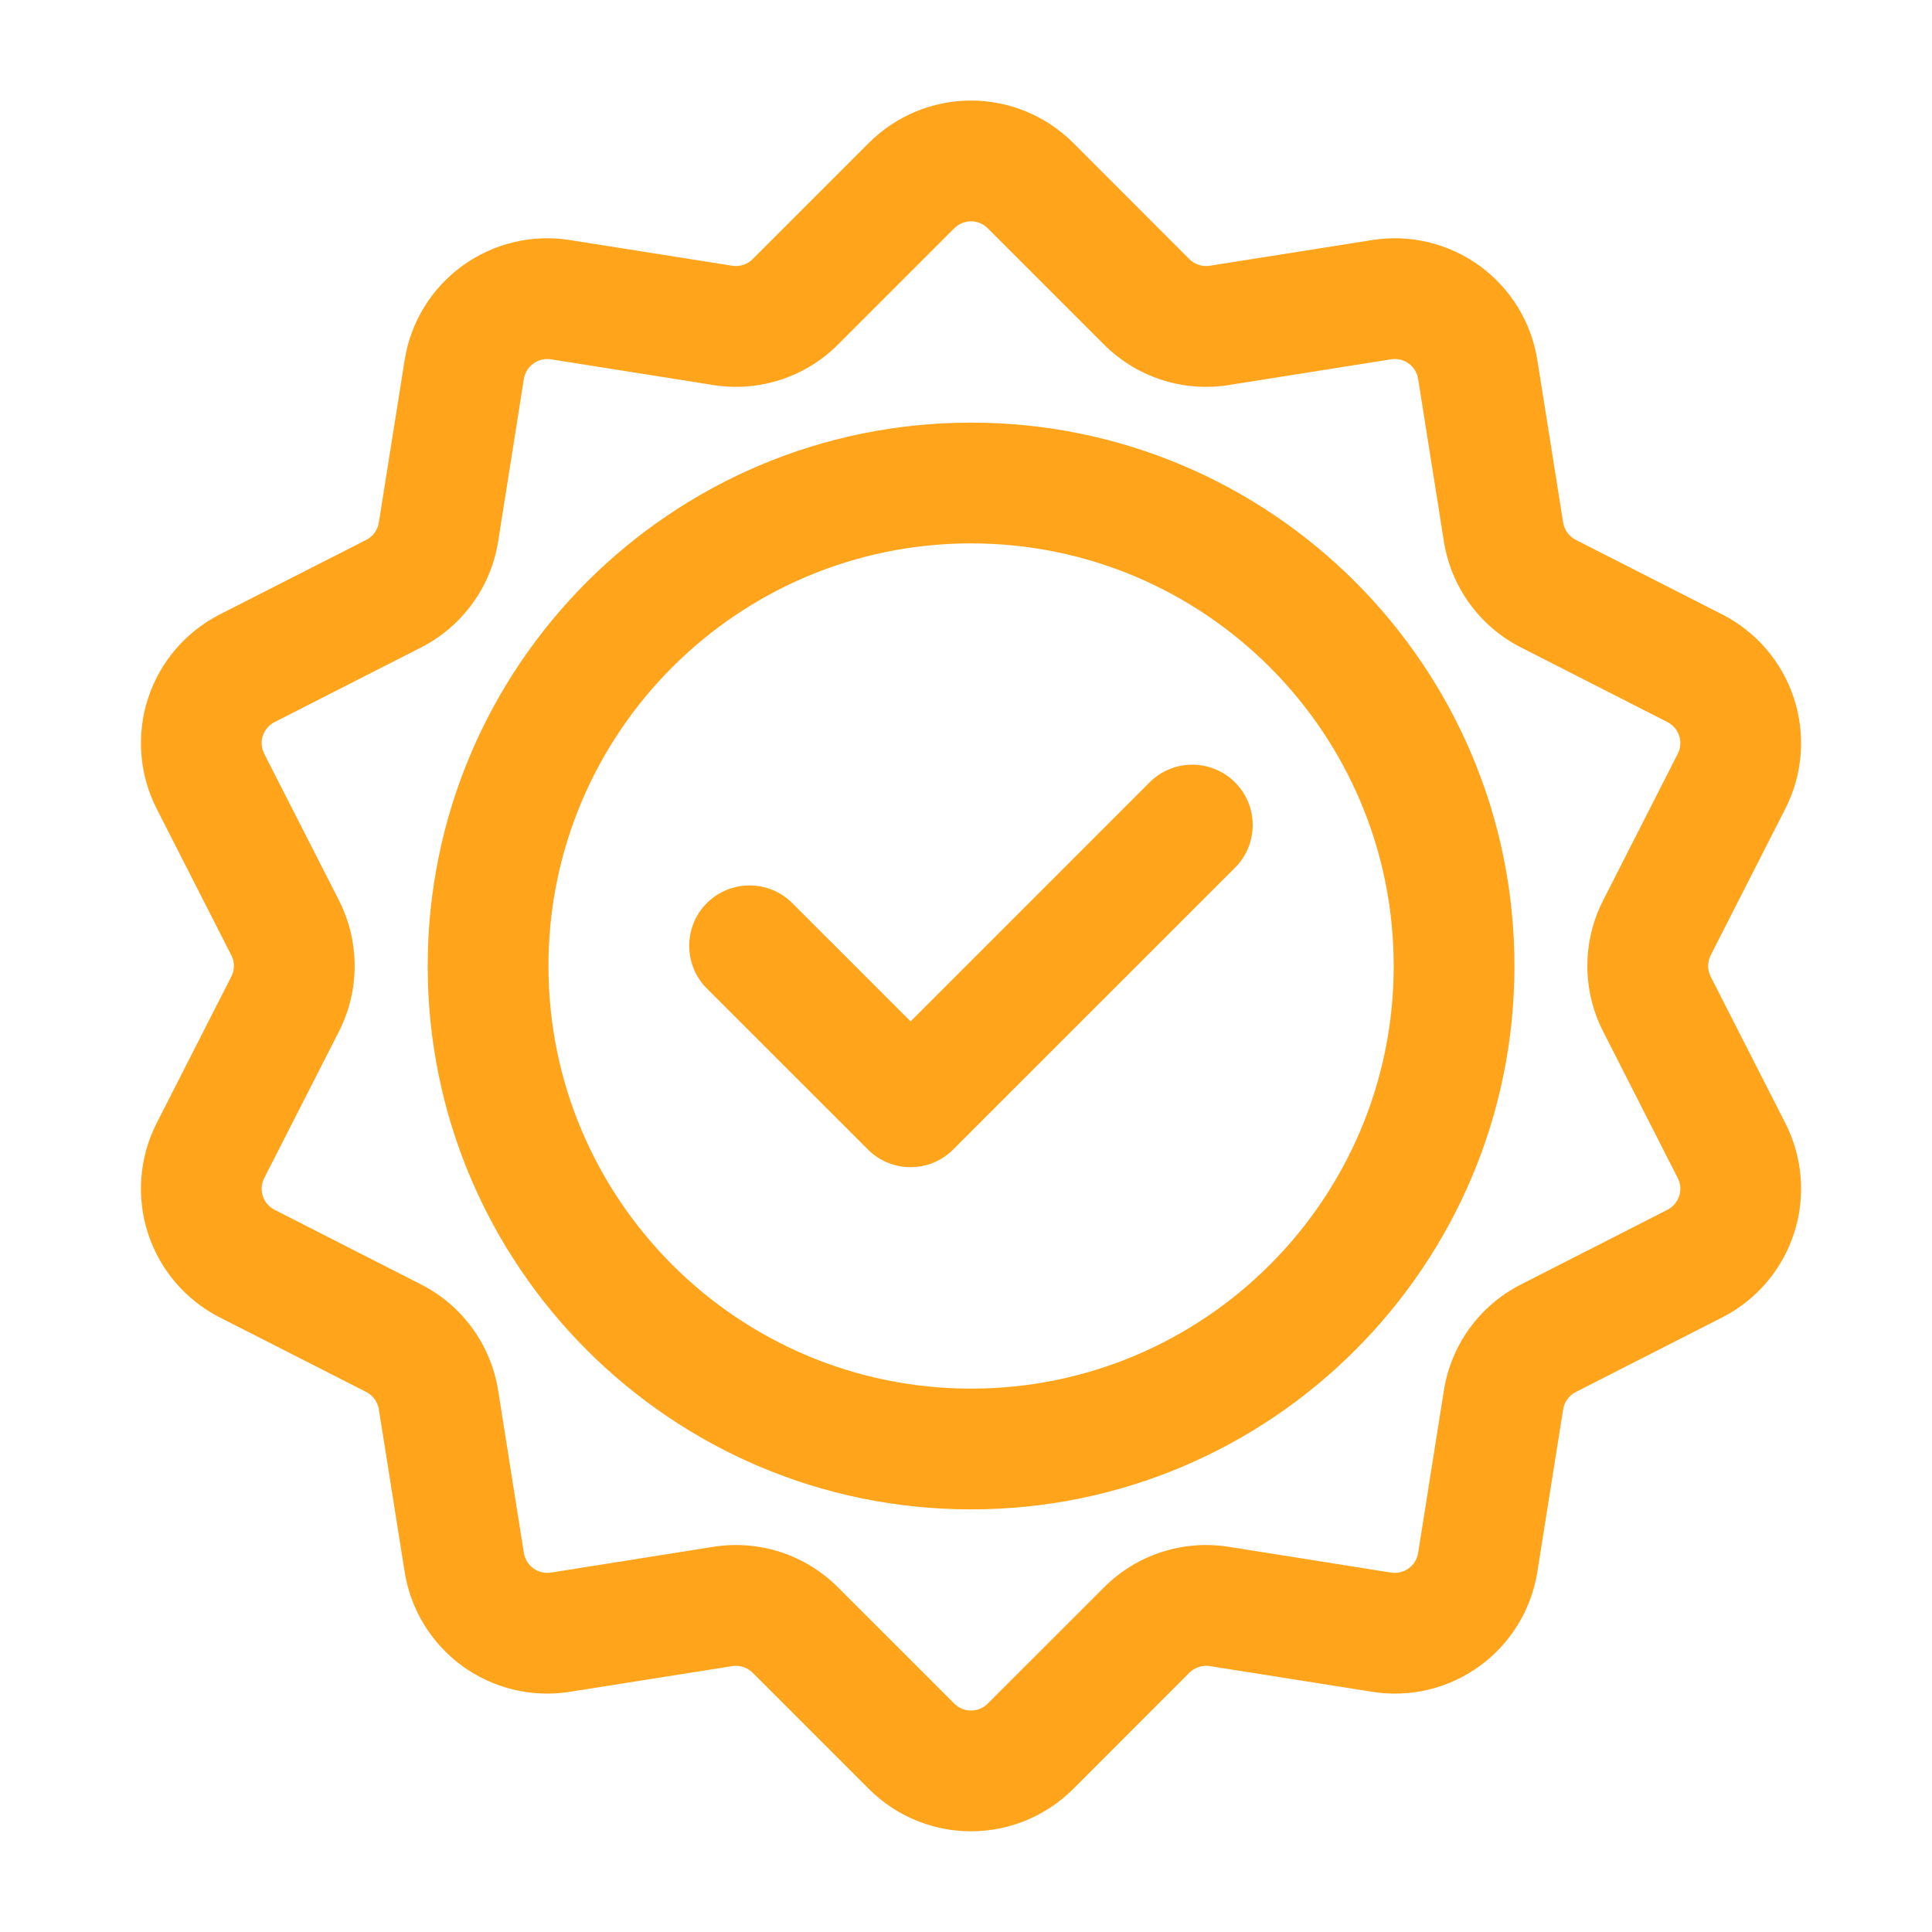
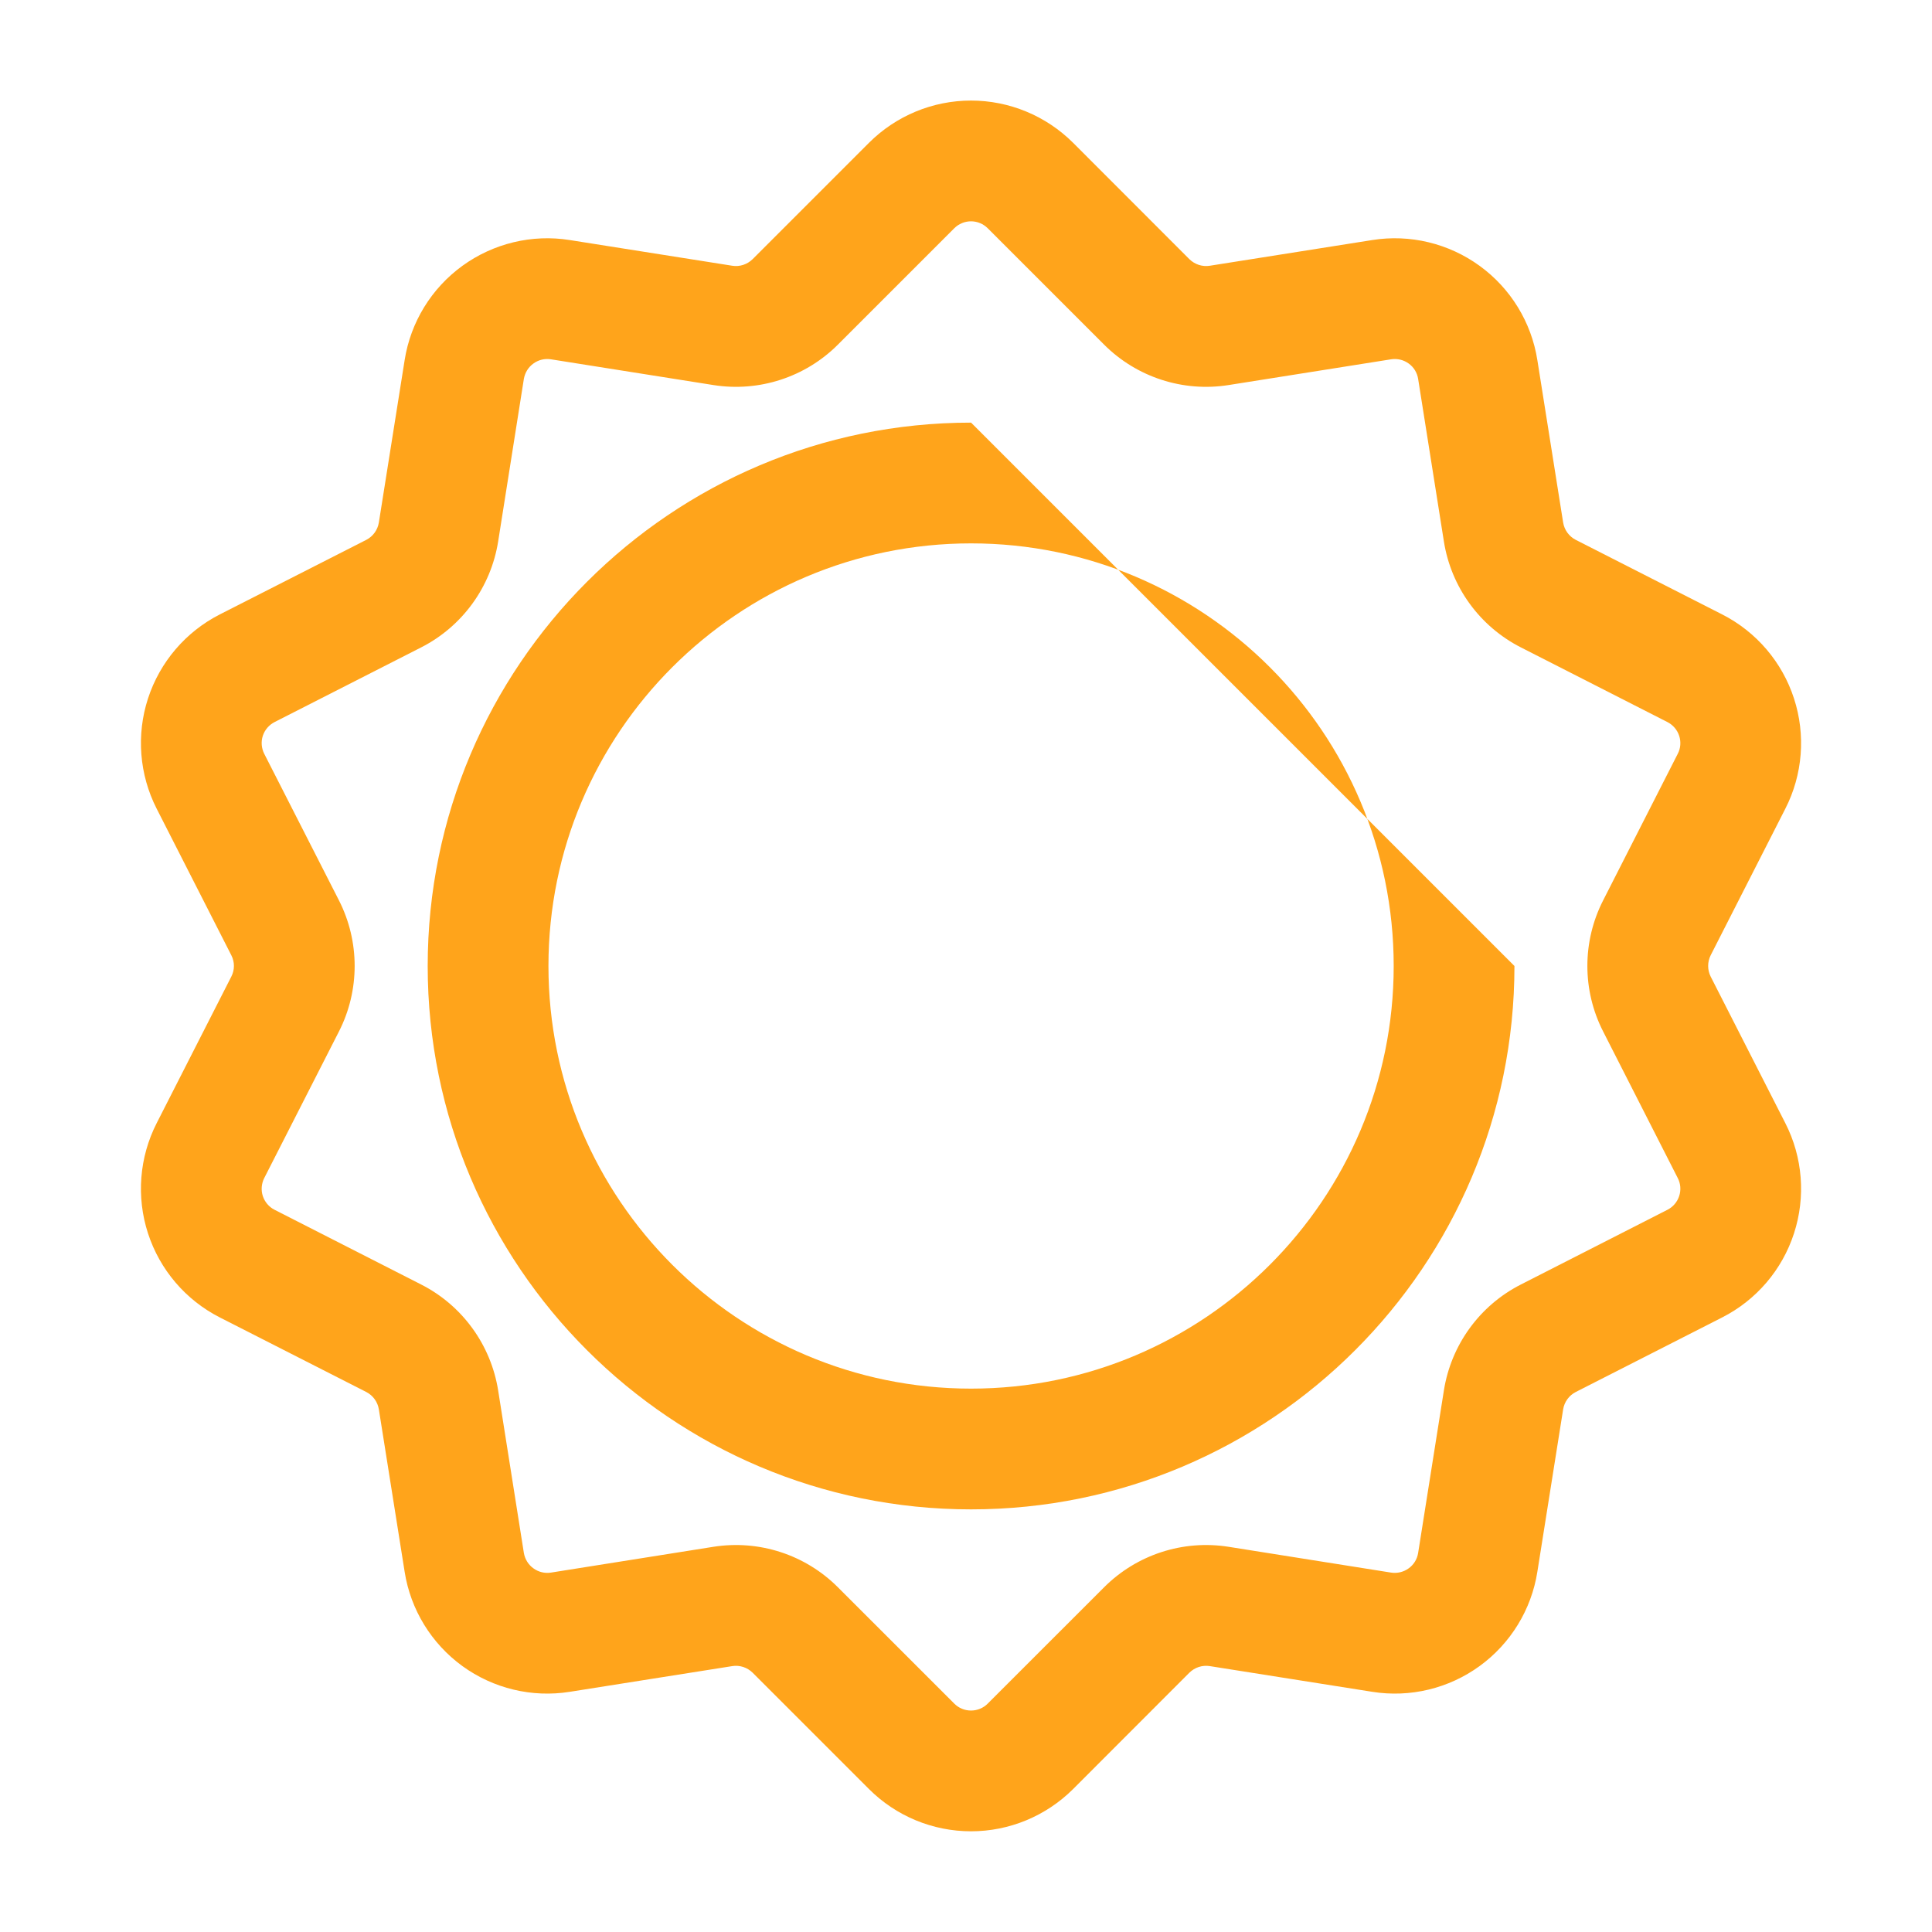
<svg xmlns="http://www.w3.org/2000/svg" width="40" height="40" viewBox="0 0 40 40" fill="none">
  <path fill-rule="evenodd" clip-rule="evenodd" d="M17.991 2.957L15.583 5.365C15.471 5.475 15.314 5.527 15.161 5.502L11.796 4.97C11.014 4.845 10.214 5.039 9.573 5.504C8.931 5.97 8.501 6.672 8.378 7.454L7.844 10.817C7.819 10.972 7.723 11.105 7.584 11.177L4.549 12.722C3.843 13.082 3.309 13.709 3.064 14.462C2.819 15.215 2.884 16.037 3.243 16.742L4.789 19.777C4.861 19.917 4.861 20.08 4.789 20.22L3.243 23.255C2.884 23.96 2.819 24.782 3.064 25.535C3.309 26.289 3.843 26.915 4.549 27.275L7.584 28.82C7.723 28.892 7.819 29.025 7.844 29.18L8.378 32.544C8.501 33.325 8.931 34.027 9.573 34.494C10.214 34.959 11.014 35.152 11.798 35.027C11.796 35.027 15.161 34.495 15.161 34.495C15.314 34.47 15.471 34.522 15.583 34.632L17.991 37.04C18.551 37.6 19.311 37.915 20.104 37.915C20.896 37.915 21.656 37.6 22.218 37.04L24.624 34.632C24.736 34.522 24.893 34.47 25.048 34.495L28.411 35.027C29.193 35.152 29.994 34.959 30.634 34.494C31.276 34.027 31.706 33.325 31.829 32.544L32.363 29.18C32.388 29.025 32.484 28.892 32.624 28.82L35.658 27.275C36.364 26.915 36.899 26.289 37.143 25.535C37.388 24.782 37.324 23.96 36.964 23.255L35.418 20.22C35.348 20.08 35.348 19.917 35.418 19.777L36.964 16.742C37.324 16.037 37.388 15.215 37.143 14.462C36.899 13.709 36.364 13.082 35.658 12.722L32.624 11.177C32.484 11.105 32.388 10.972 32.363 10.817L31.829 7.454C31.706 6.672 31.276 5.97 30.634 5.504C29.994 5.039 29.193 4.845 28.411 4.97L25.048 5.502C24.893 5.527 24.736 5.475 24.624 5.365L22.218 2.957C21.656 2.397 20.896 2.082 20.104 2.082C19.311 2.082 18.551 2.397 17.991 2.957ZM17.349 7.134L19.758 4.725C19.849 4.634 19.974 4.582 20.104 4.582C20.233 4.582 20.358 4.634 20.449 4.725L22.858 7.134C23.534 7.81 24.493 8.122 25.438 7.972L28.801 7.439C28.929 7.419 29.061 7.45 29.166 7.527C29.271 7.602 29.341 7.717 29.361 7.845L29.894 11.209C30.043 12.154 30.636 12.97 31.489 13.404L34.523 14.95C34.638 15.009 34.726 15.112 34.766 15.235C34.806 15.359 34.796 15.492 34.736 15.607L33.191 18.642C32.756 19.494 32.756 20.504 33.191 21.355L34.736 24.39C34.796 24.505 34.806 24.639 34.766 24.762C34.726 24.885 34.638 24.989 34.523 25.047L31.489 26.594C30.636 27.027 30.043 27.844 29.894 28.789L29.361 32.152C29.341 32.28 29.271 32.395 29.166 32.47C29.061 32.547 28.929 32.579 28.801 32.559L25.438 32.025C24.493 31.875 23.534 32.187 22.858 32.864L20.449 35.272C20.358 35.364 20.233 35.415 20.104 35.415C19.974 35.415 19.849 35.364 19.758 35.272L17.349 32.864C16.674 32.187 15.714 31.875 14.769 32.025L11.406 32.559C11.278 32.579 11.148 32.547 11.043 32.47C10.938 32.395 10.868 32.28 10.846 32.152L10.314 28.789C10.164 27.844 9.571 27.027 8.719 26.594L5.684 25.047C5.569 24.989 5.481 24.885 5.441 24.762C5.401 24.639 5.413 24.505 5.471 24.39L7.018 21.355C7.451 20.504 7.451 19.494 7.018 18.642L5.471 15.607C5.413 15.492 5.401 15.359 5.441 15.235C5.481 15.112 5.569 15.009 5.684 14.95L8.719 13.404C9.571 12.97 10.164 12.154 10.314 11.209L10.846 7.845C10.868 7.717 10.938 7.602 11.043 7.527C11.148 7.45 11.278 7.419 11.406 7.439L14.769 7.972C15.714 8.122 16.674 7.81 17.349 7.134Z" fill="#FFA41B" />
-   <path fill-rule="evenodd" clip-rule="evenodd" d="M20.105 8.75C13.896 8.75 8.855 13.792 8.855 20C8.855 26.208 13.896 31.25 20.105 31.25C26.314 31.25 31.355 26.208 31.355 20C31.355 13.792 26.314 8.75 20.105 8.75ZM20.105 11.25C24.934 11.25 28.855 15.17 28.855 20C28.855 24.83 24.934 28.75 20.105 28.75C15.275 28.75 11.355 24.83 11.355 20C11.355 15.17 15.275 11.25 20.105 11.25Z" fill="#FFA41B" />
-   <path fill-rule="evenodd" clip-rule="evenodd" d="M14.634 20.465L17.968 23.798C18.456 24.287 19.248 24.287 19.736 23.798L25.57 17.965C26.058 17.478 26.058 16.685 25.57 16.198C25.081 15.71 24.29 15.71 23.801 16.198L18.853 21.147L16.403 18.698C15.915 18.21 15.123 18.21 14.634 18.698C14.148 19.185 14.148 19.978 14.634 20.465Z" fill="#FFA41B" />
+   <path fill-rule="evenodd" clip-rule="evenodd" d="M20.105 8.75C13.896 8.75 8.855 13.792 8.855 20C8.855 26.208 13.896 31.25 20.105 31.25C26.314 31.25 31.355 26.208 31.355 20ZM20.105 11.25C24.934 11.25 28.855 15.17 28.855 20C28.855 24.83 24.934 28.75 20.105 28.75C15.275 28.75 11.355 24.83 11.355 20C11.355 15.17 15.275 11.25 20.105 11.25Z" fill="#FFA41B" />
</svg>